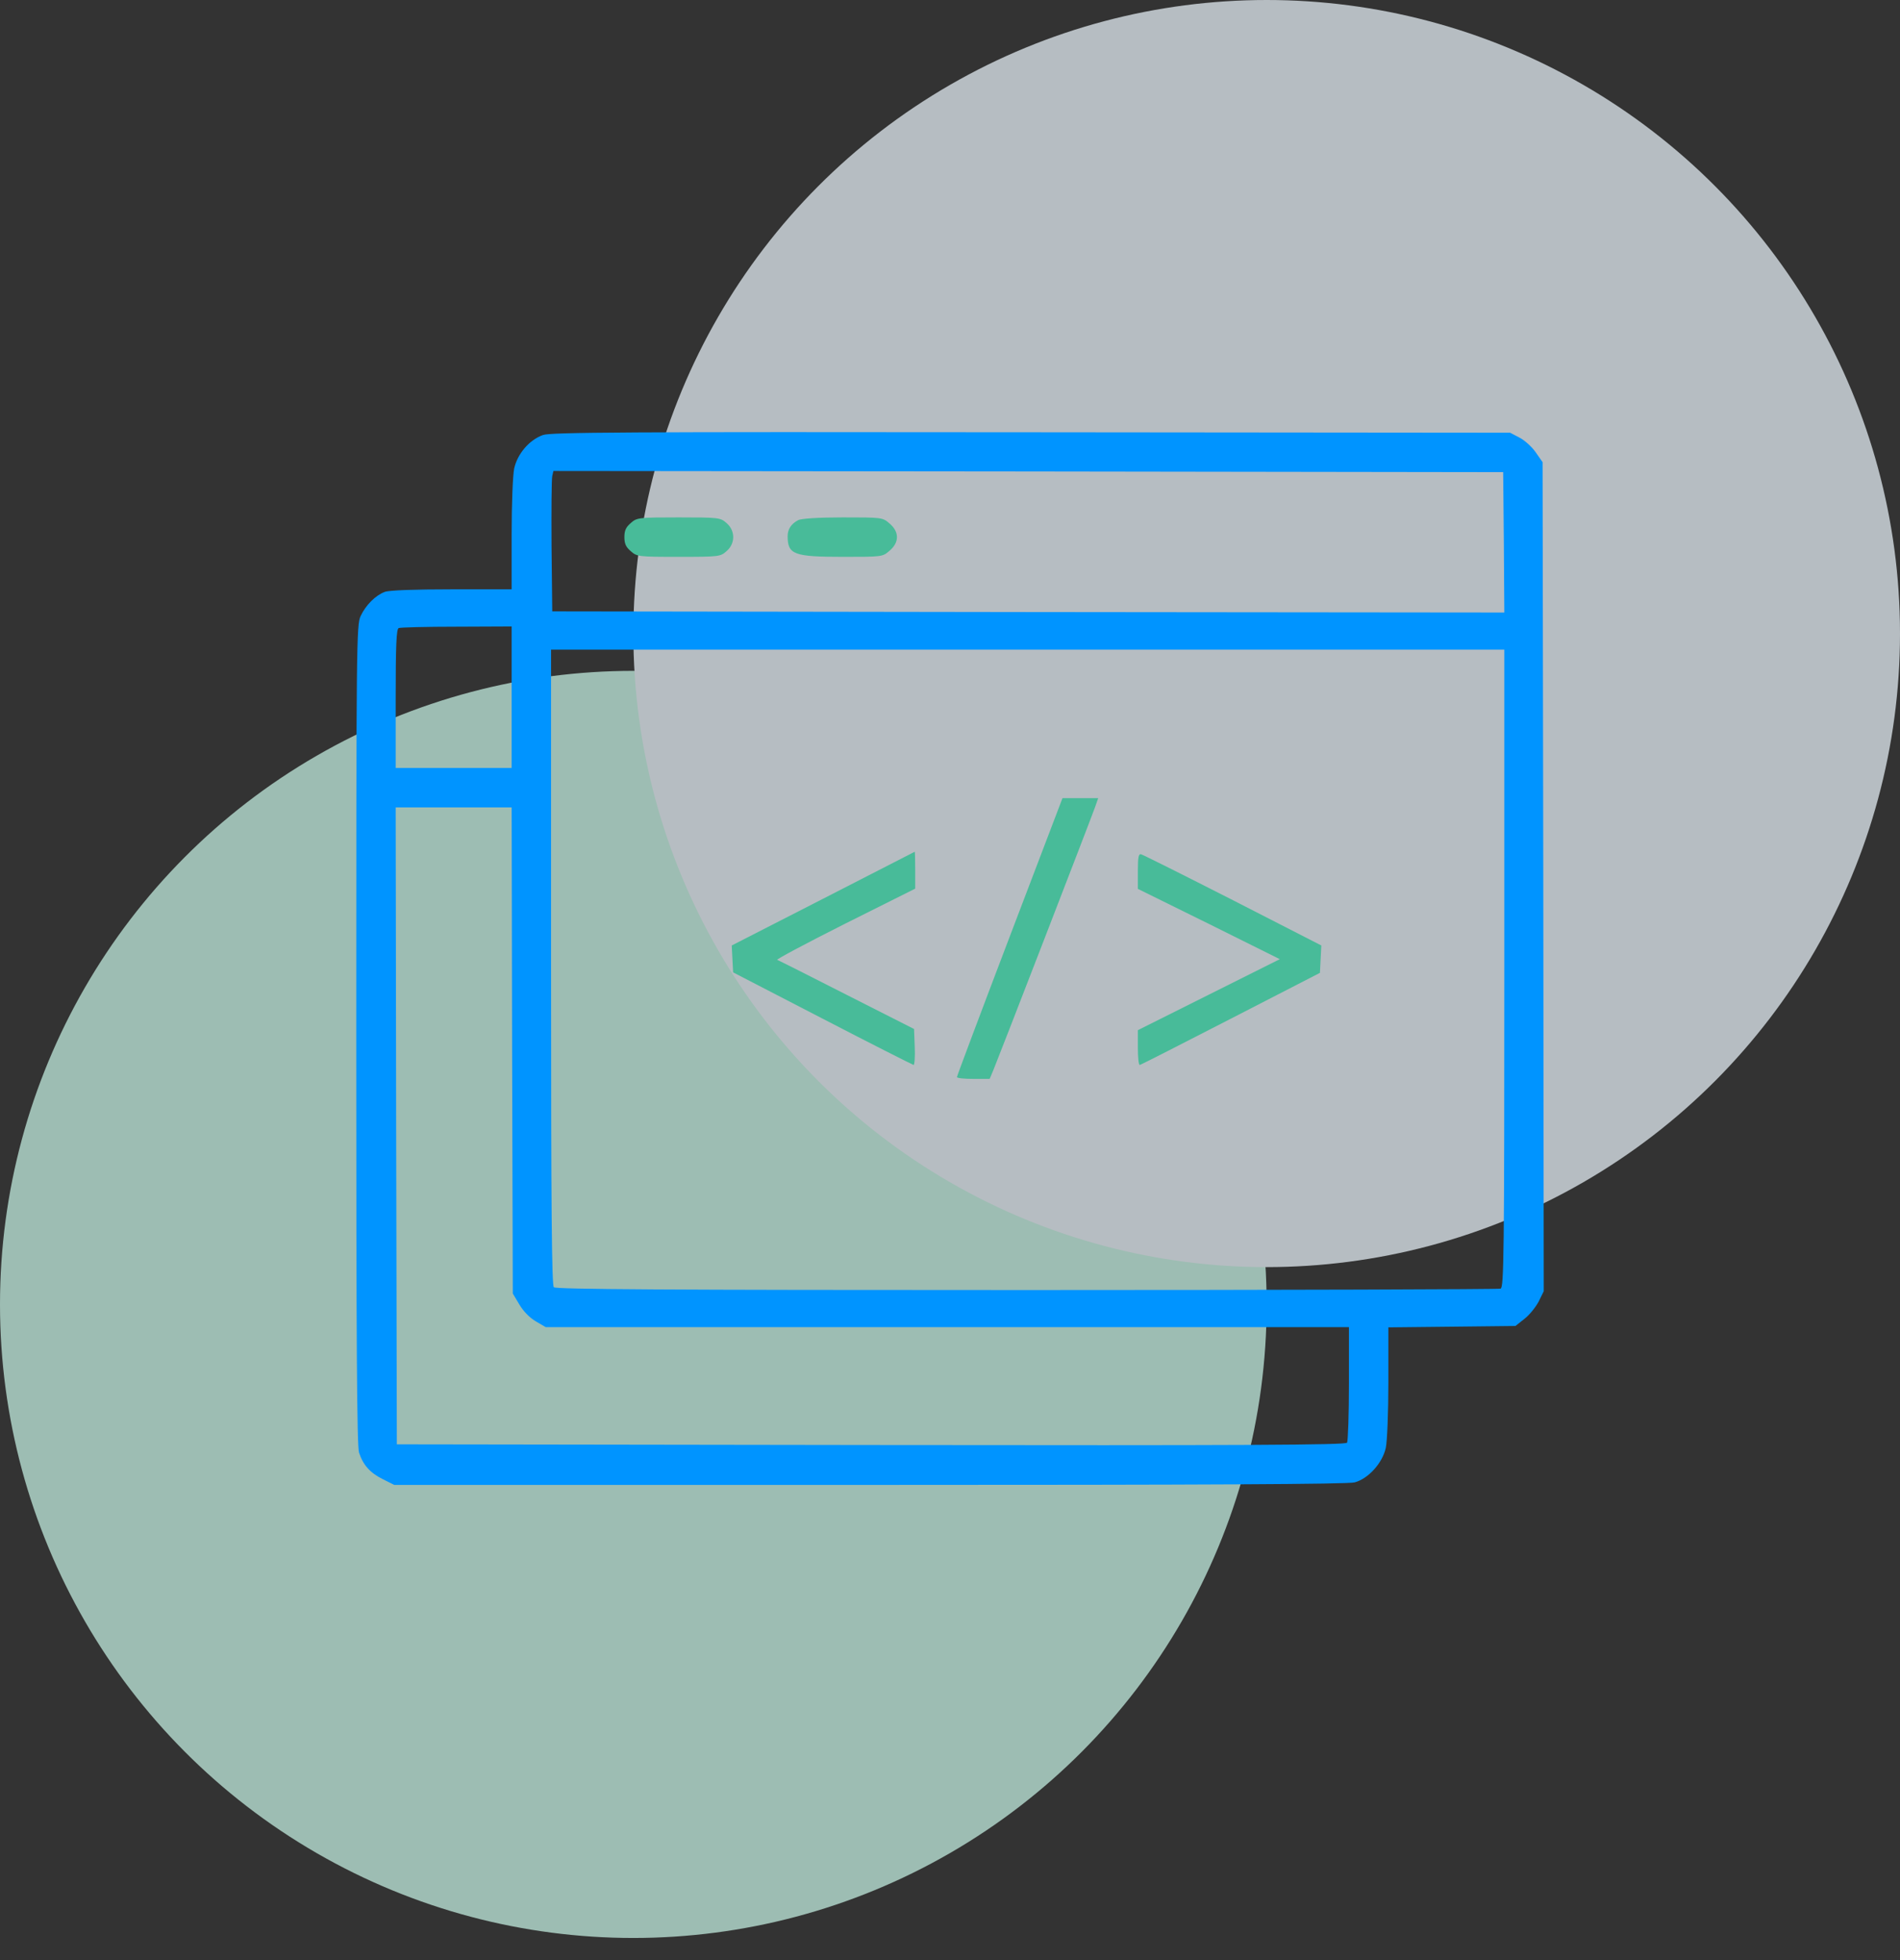
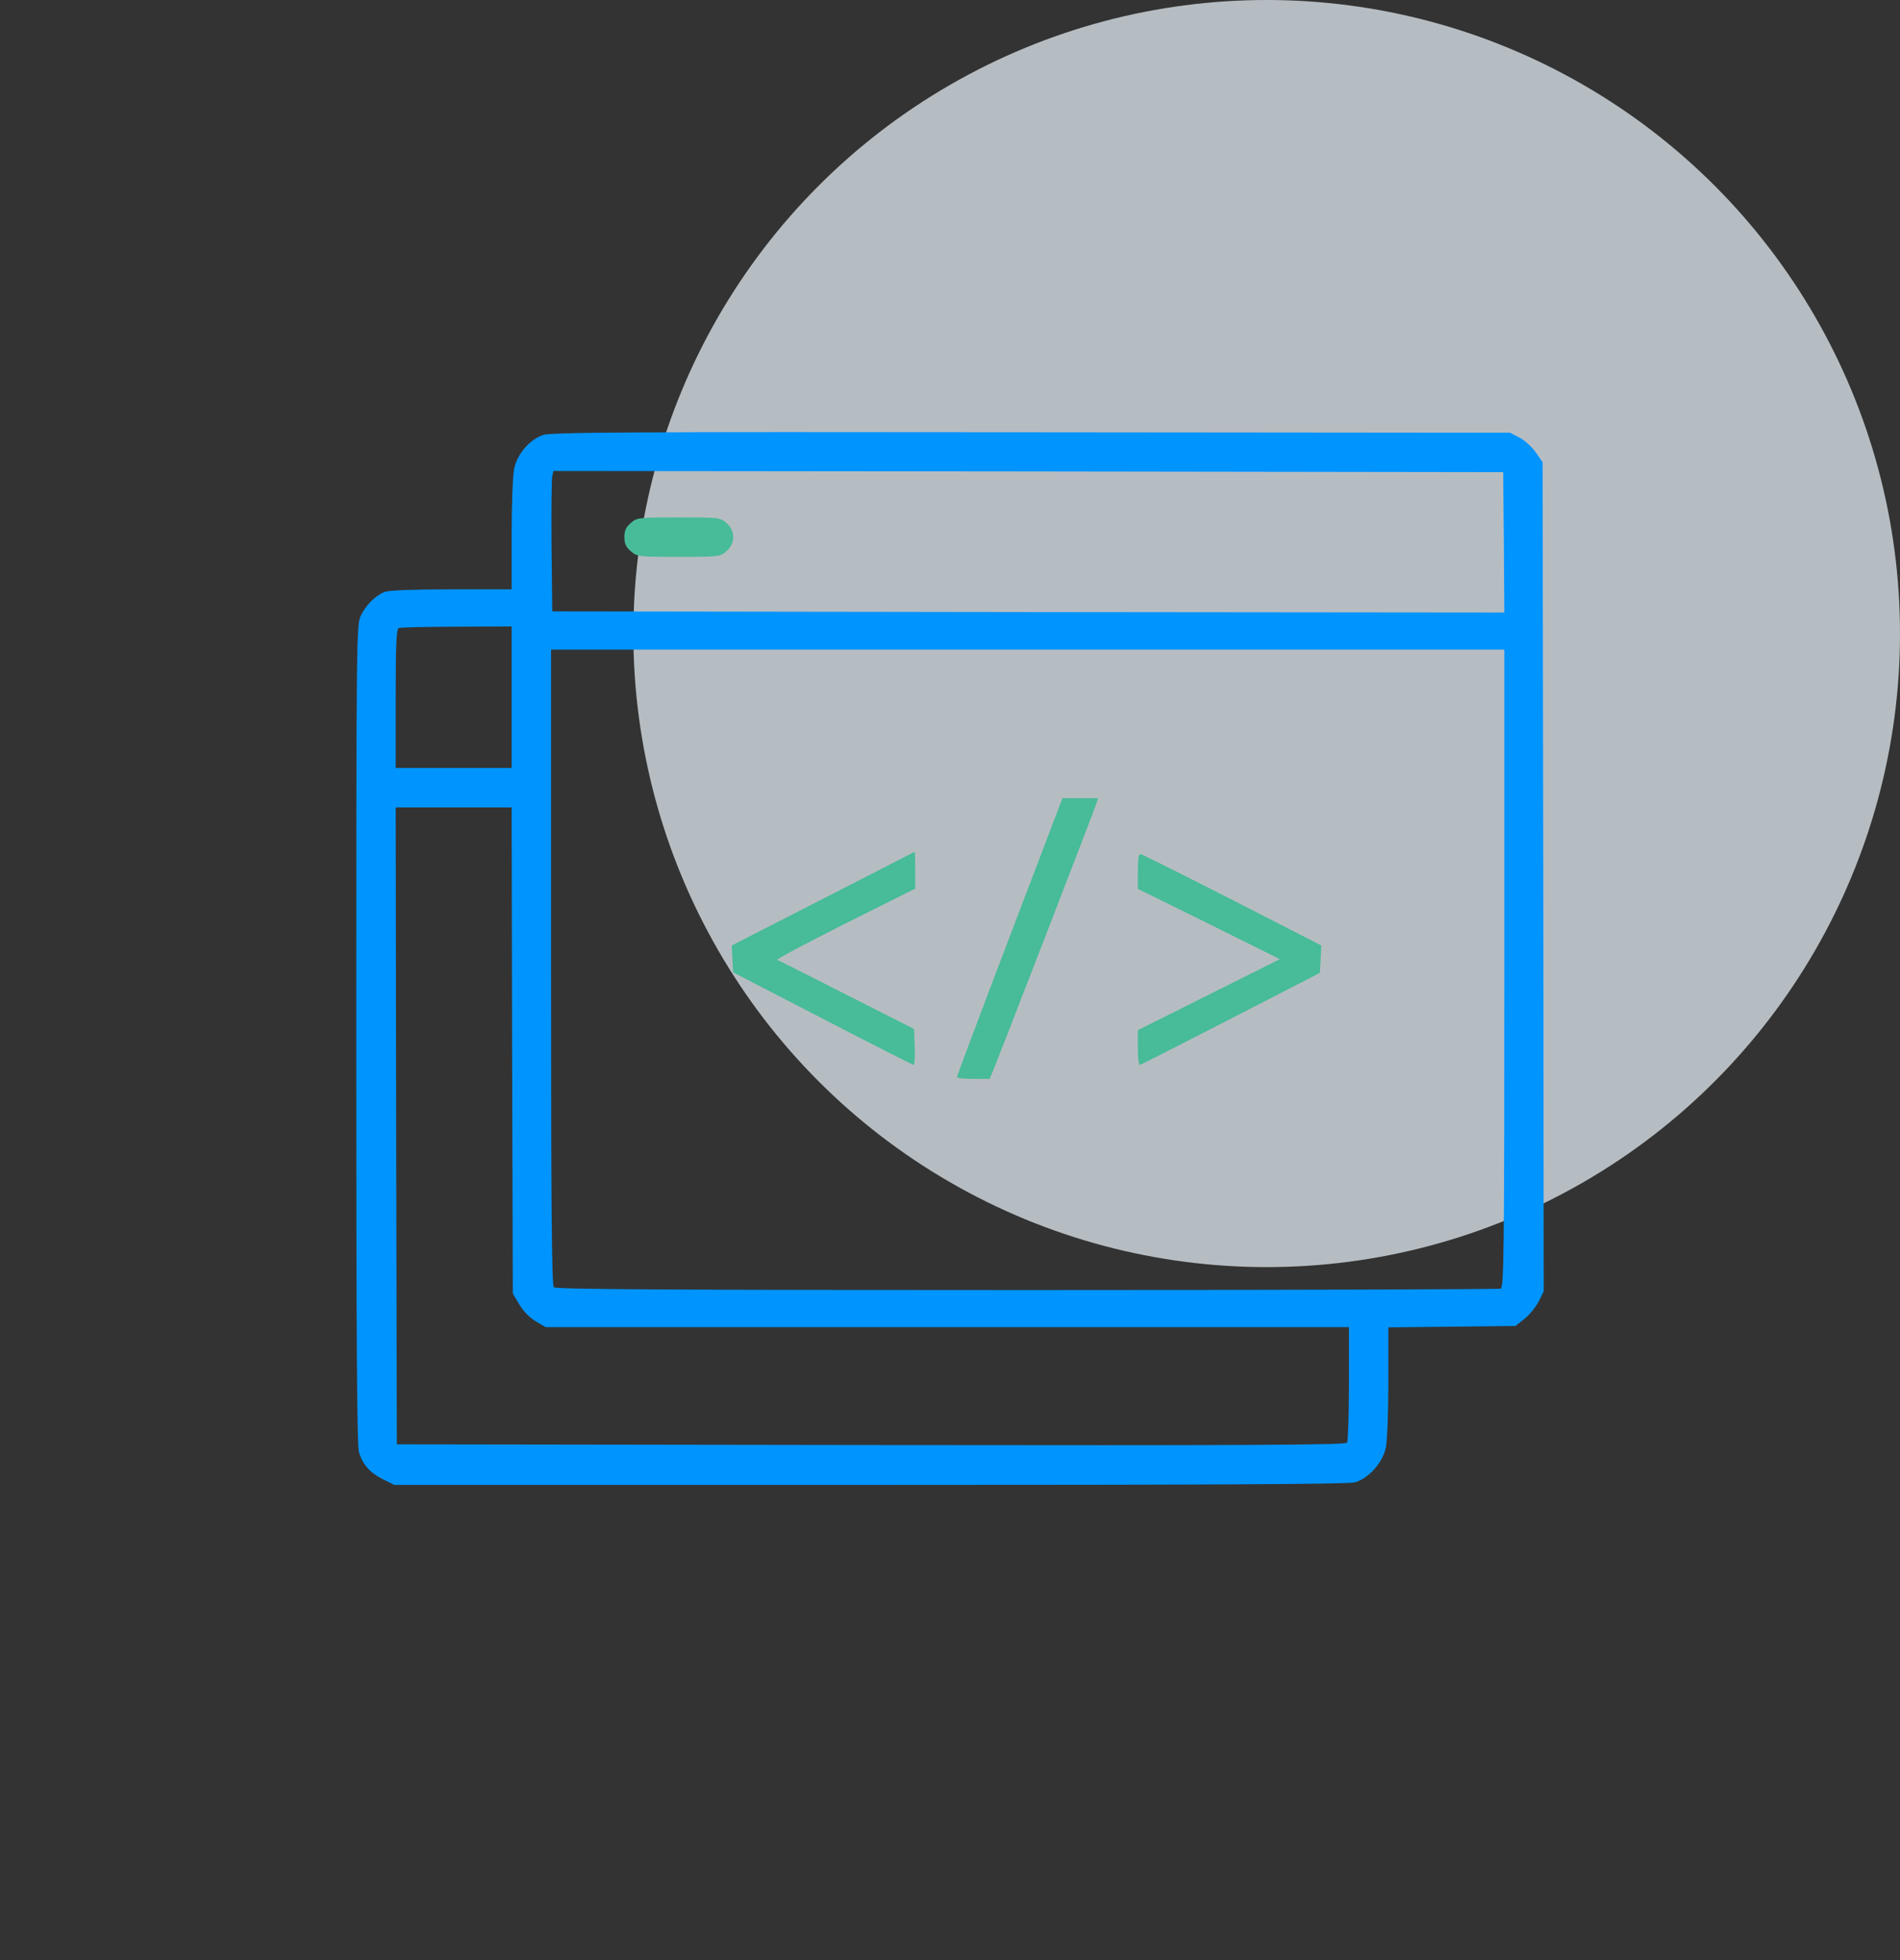
<svg xmlns="http://www.w3.org/2000/svg" width="64" height="66" viewBox="0 0 64 66" fill="none">
  <rect x="0" y="0" width="64" height="66" fill="#333333" stroke="none" />
  <g opacity="0.7">
-     <circle cx="21.333" cy="43.922" r="21.333" fill="#CBF8EA" />
    <circle cx="42.667" cy="21.333" r="21.333" fill="#EEF8FF" />
  </g>
  <path d="M18.289 14.648C17.828 14.812 17.43 15.281 17.32 15.773C17.273 16.008 17.234 16.953 17.234 18.008V19.844H15.211C13.969 19.844 13.094 19.875 12.961 19.93C12.648 20.047 12.32 20.375 12.148 20.742C12.008 21.039 12 21.586 12 34.852C12 45.203 12.023 48.719 12.094 48.914C12.234 49.336 12.469 49.594 12.891 49.805L13.281 50H29.297C40.695 50 45.414 49.977 45.633 49.914C46.094 49.789 46.57 49.258 46.68 48.75C46.727 48.523 46.766 47.562 46.766 46.523V44.695L48.906 44.672L51.047 44.648L51.352 44.406C51.516 44.281 51.727 44.016 51.828 43.828L52 43.477L51.984 29.523L51.961 15.562L51.727 15.227C51.602 15.047 51.352 14.82 51.18 14.734L50.867 14.57L34.734 14.555C20.977 14.539 18.555 14.555 18.289 14.648ZM50.656 18.266L50.672 20.625L34.641 20.609L18.602 20.586L18.578 18.398C18.57 17.195 18.578 16.133 18.602 16.031L18.641 15.859L34.641 15.875L50.633 15.898L50.656 18.266ZM17.234 23.477V25.859H15.281H13.328V23.523C13.328 21.727 13.352 21.18 13.43 21.148C13.477 21.125 14.359 21.102 15.383 21.102L17.234 21.094V23.477ZM50.672 32.609C50.672 42.328 50.656 43.344 50.547 43.391C50.477 43.414 43.297 43.438 34.586 43.438C22.375 43.438 18.727 43.414 18.656 43.344C18.586 43.273 18.562 40.773 18.562 32.562V21.875H34.617H50.672V32.609ZM17.25 35.367L17.273 43.555L17.492 43.922C17.625 44.148 17.836 44.367 18.047 44.492L18.383 44.688H31.906H45.438V46.578C45.438 47.625 45.406 48.523 45.375 48.578C45.32 48.656 42.062 48.672 29.336 48.656L13.367 48.633L13.344 37.906L13.328 27.188H15.281H17.234L17.25 35.367Z" fill="#0094FF" />
  <path d="M21.25 17.609C21.086 17.75 21.032 17.859 21.032 18.086C21.032 18.312 21.086 18.422 21.25 18.562C21.454 18.742 21.5 18.75 22.86 18.75C24.219 18.75 24.266 18.742 24.469 18.562C24.774 18.305 24.774 17.867 24.469 17.609C24.266 17.43 24.219 17.422 22.86 17.422C21.5 17.422 21.454 17.43 21.25 17.609Z" fill="#48BB99" />
-   <path d="M26.883 17.516C26.648 17.641 26.531 17.82 26.531 18.055C26.531 18.672 26.742 18.75 28.398 18.75C29.711 18.75 29.727 18.75 29.961 18.547C30.297 18.266 30.297 17.906 29.961 17.625C29.727 17.422 29.711 17.422 28.383 17.422C27.562 17.422 26.977 17.461 26.883 17.516Z" fill="#48BB99" />
  <path d="M34.008 31.547C33.031 34.109 32.234 36.234 32.234 36.266C32.234 36.305 32.484 36.328 32.789 36.328H33.336L33.461 36.031C33.609 35.68 36.742 27.586 36.891 27.164L36.992 26.875H36.391H35.789L34.008 31.547Z" fill="#48BB99" />
  <path d="M27.718 30.266L24.648 31.836L24.671 32.289L24.695 32.742L27.703 34.297C29.359 35.156 30.742 35.852 30.773 35.859C30.804 35.859 30.828 35.586 30.812 35.25L30.789 34.648L28.523 33.5C27.281 32.867 26.226 32.336 26.179 32.32C26.14 32.305 27.164 31.758 28.468 31.102L30.828 29.922V29.297C30.828 28.953 30.82 28.68 30.812 28.68C30.796 28.688 29.406 29.398 27.718 30.266Z" fill="#48BB99" />
  <path d="M38.328 29.336V29.93L40.719 31.109L43.109 32.297L40.719 33.492L38.328 34.688V35.273C38.328 35.594 38.352 35.859 38.391 35.859C38.422 35.859 39.797 35.156 41.453 34.305L44.461 32.758L44.484 32.297L44.508 31.836L41.531 30.312C39.891 29.477 38.5 28.781 38.438 28.766C38.352 28.742 38.328 28.852 38.328 29.336Z" fill="#48BB99" />
</svg>